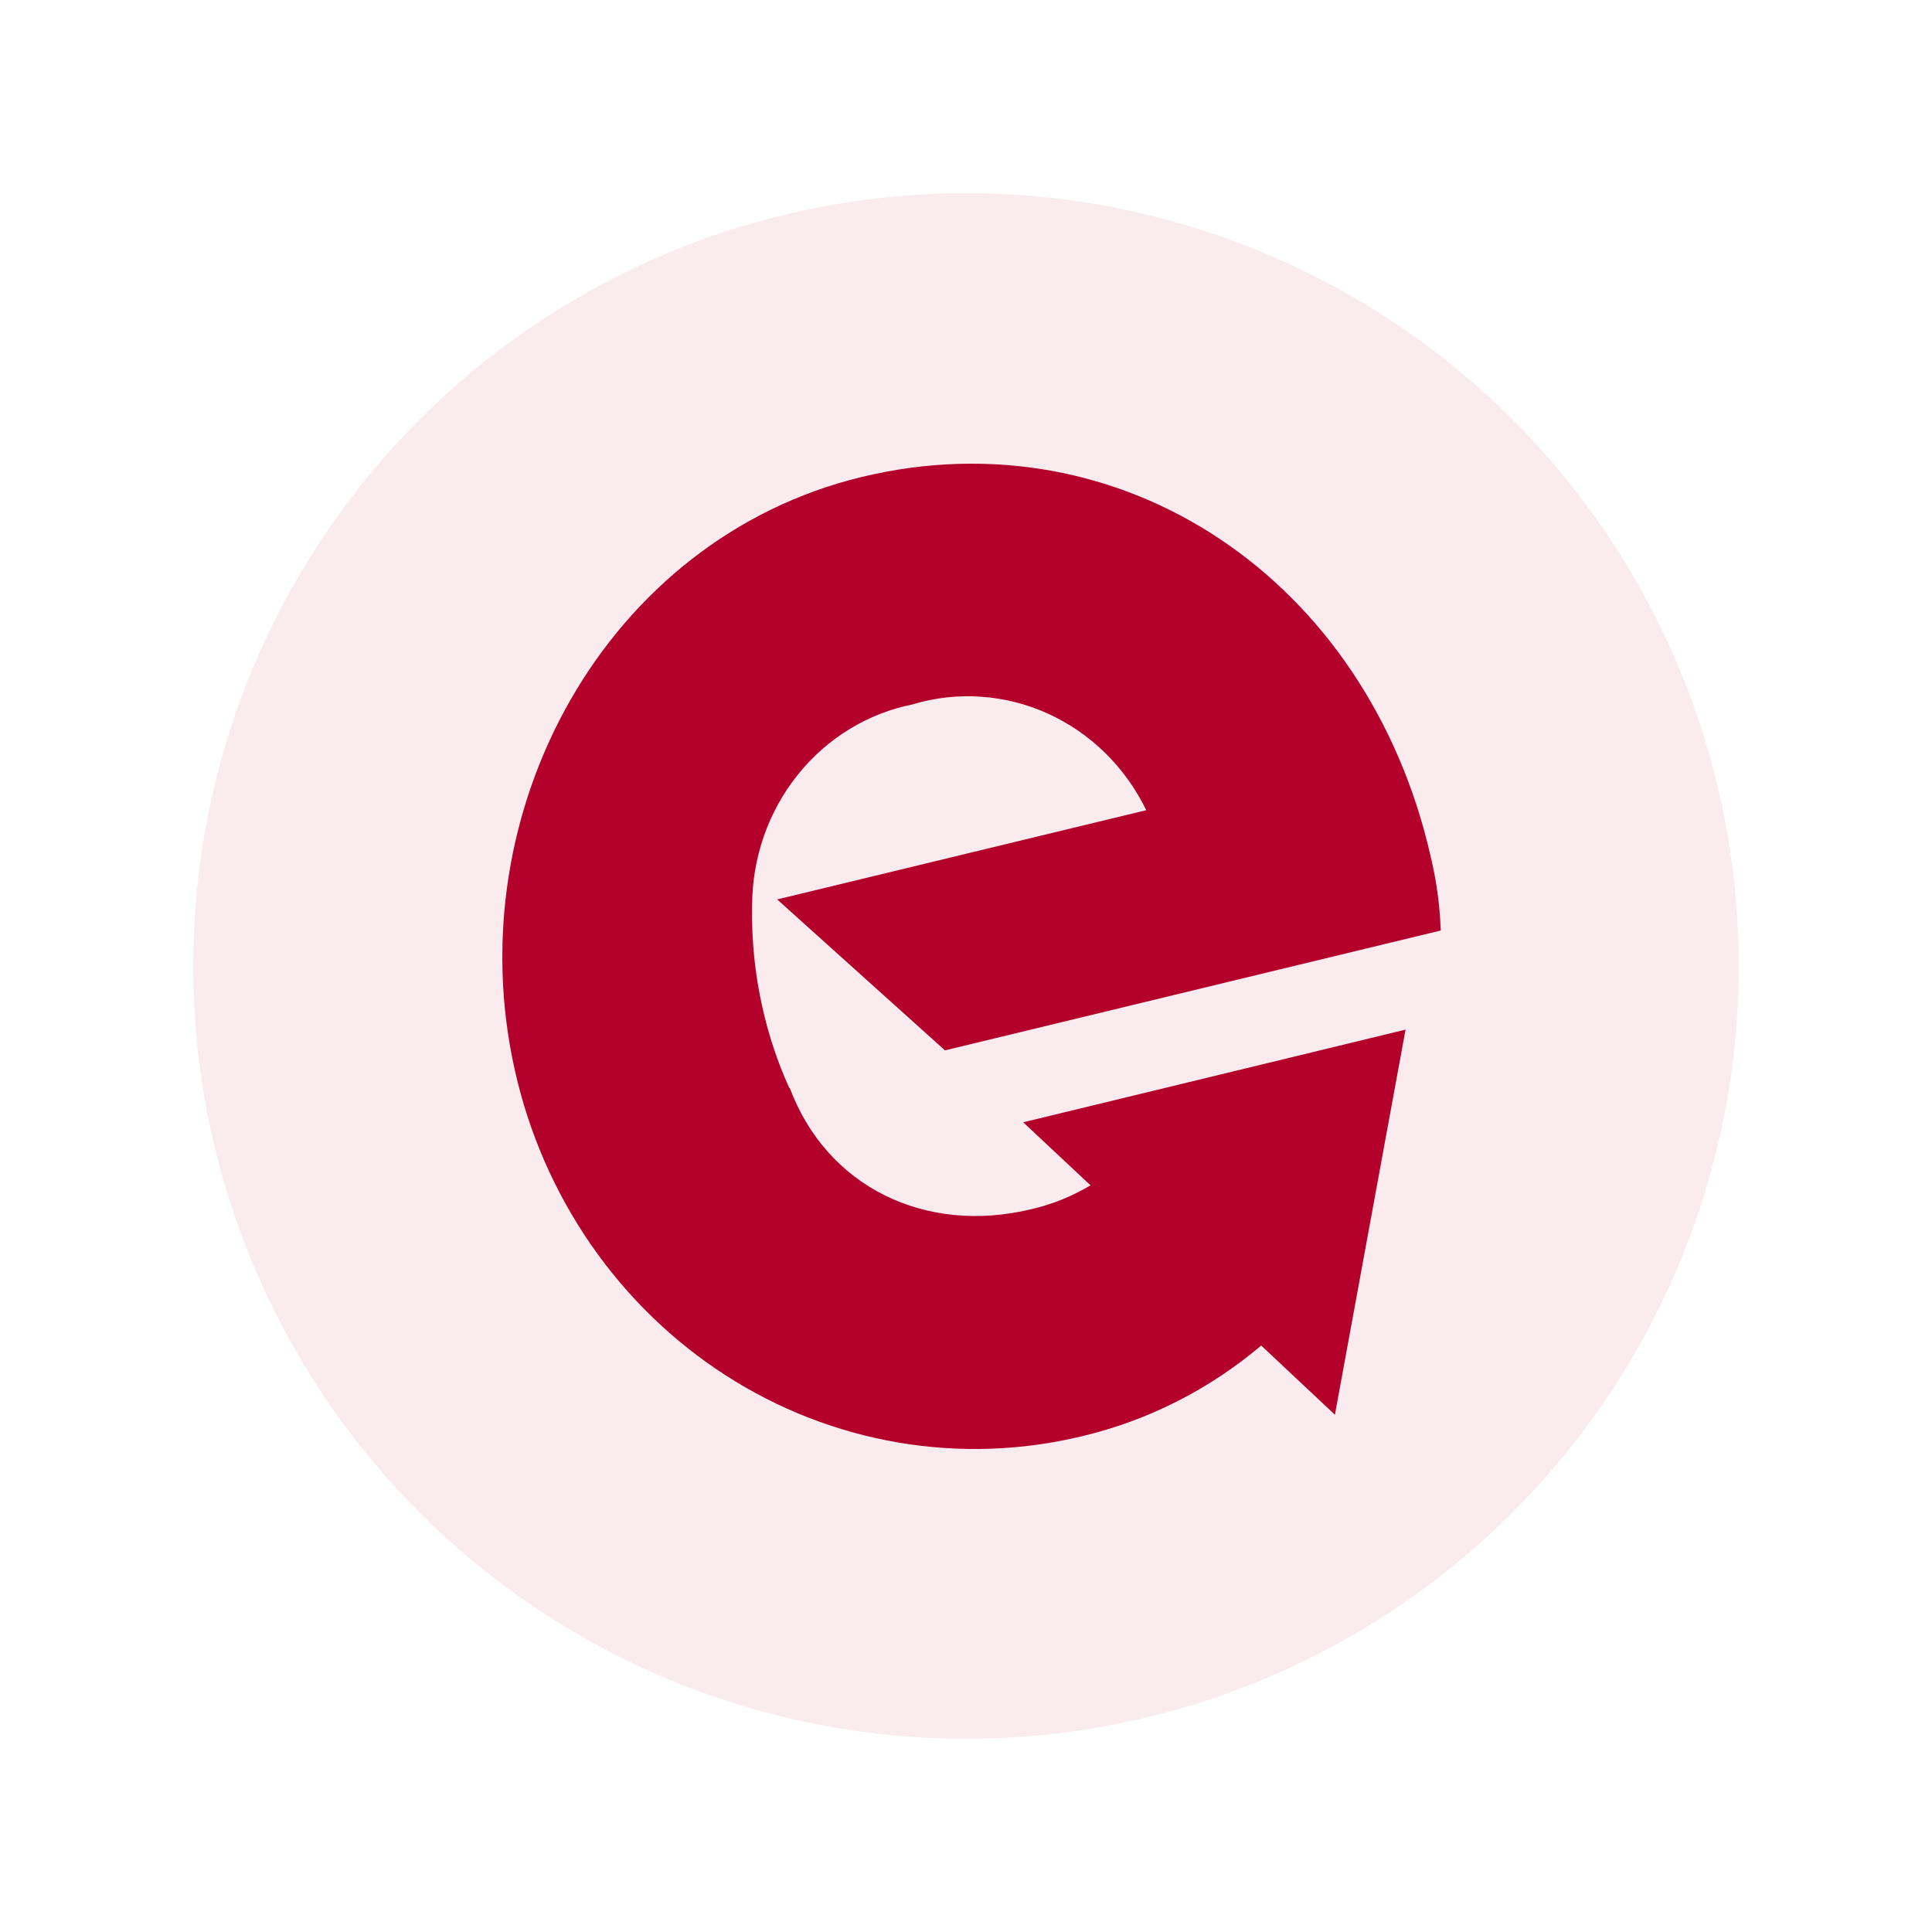
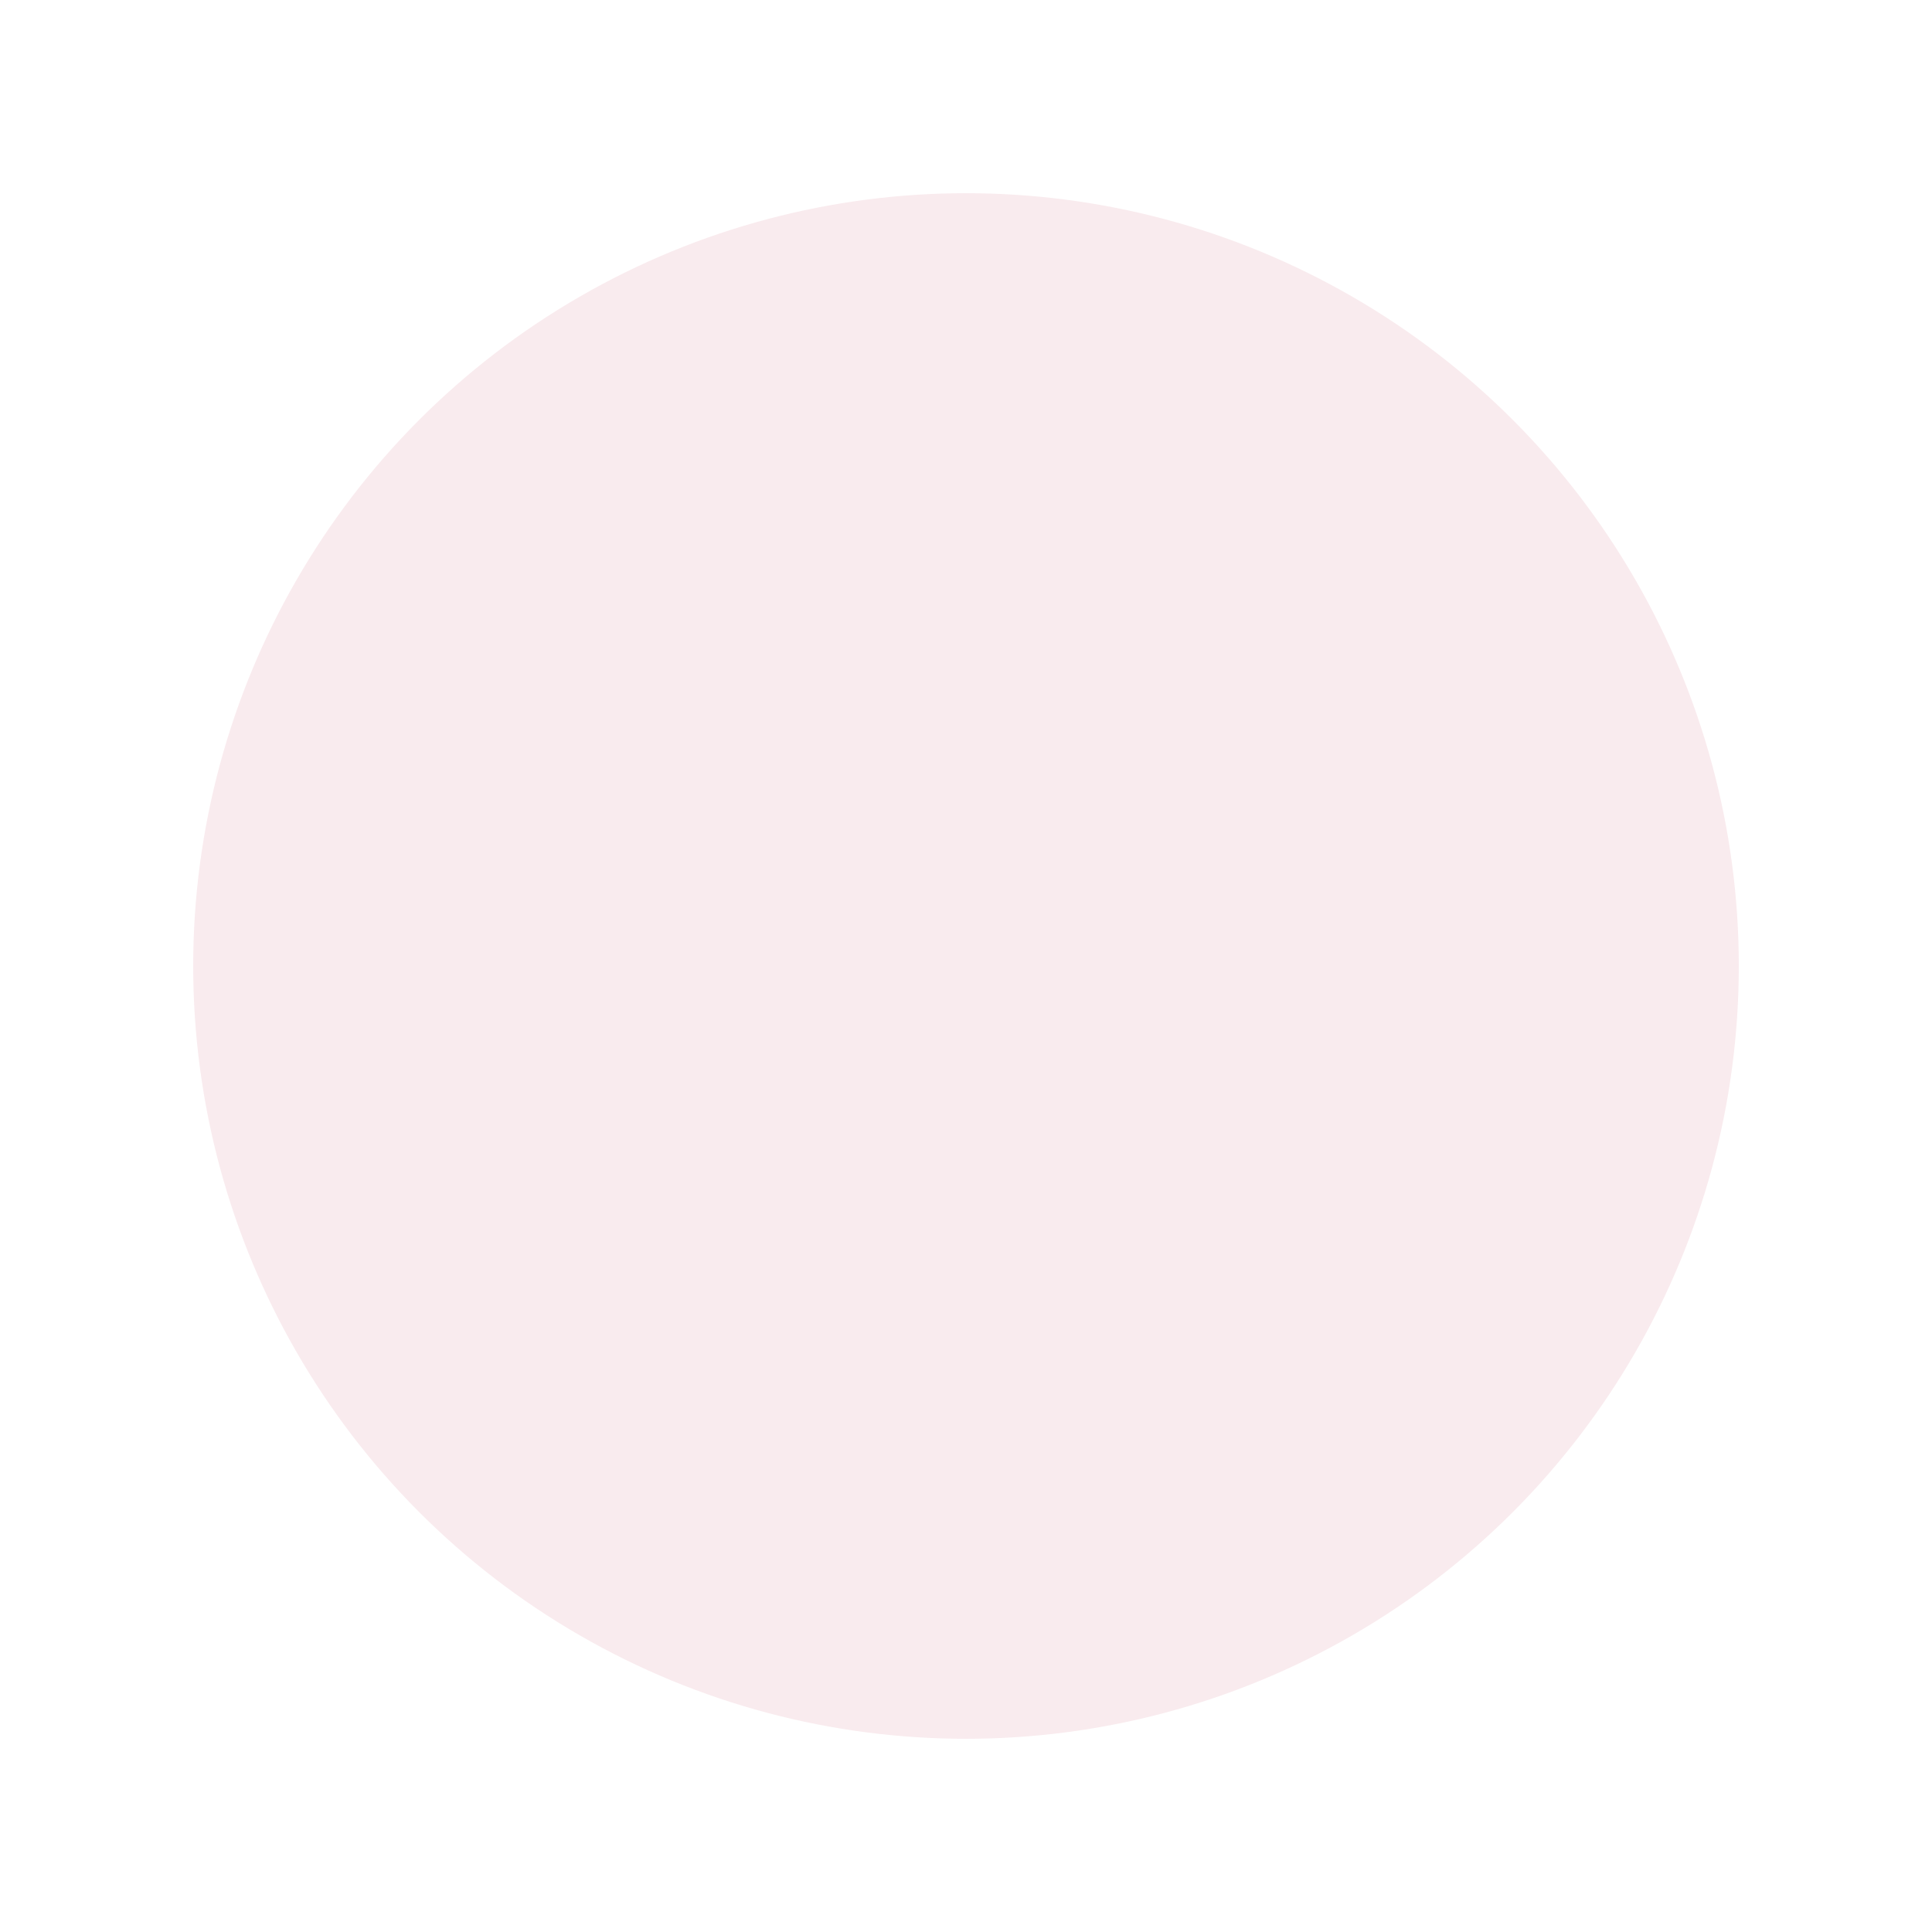
<svg xmlns="http://www.w3.org/2000/svg" xmlns:xlink="http://www.w3.org/1999/xlink" width="100px" height="100px" viewBox="0 0 100 100" version="1.1">
  <title>Recruit_Logo</title>
  <defs>
    <filter x="-3.9%" y="-4.0%" width="107.8%" height="108.0%" filterUnits="objectBoundingBox" id="filter-1">
      <feOffset dx="0" dy="1" in="SourceAlpha" result="shadowOffsetOuter1" />
      <feGaussianBlur stdDeviation="3" in="shadowOffsetOuter1" result="shadowBlurOuter1" />
      <feColorMatrix values="0 0 0 0 0.699   0 0 0 0 0.699   0 0 0 0 0.699  0 0 0 0.5 0" type="matrix" in="shadowBlurOuter1" result="shadowMatrixOuter1" />
      <feMerge>
        <feMergeNode in="shadowMatrixOuter1" />
        <feMergeNode in="SourceGraphic" />
      </feMerge>
    </filter>
    <filter x="-8.8%" y="-6.2%" width="117.5%" height="117.5%" filterUnits="objectBoundingBox" id="filter-2">
      <feOffset dx="0" dy="2" in="SourceAlpha" result="shadowOffsetOuter1" />
      <feGaussianBlur stdDeviation="2" in="shadowOffsetOuter1" result="shadowBlurOuter1" />
      <feColorMatrix values="0 0 0 0 0   0 0 0 0 0   0 0 0 0 0  0 0 0 0.2 0" type="matrix" in="shadowBlurOuter1" result="shadowMatrixOuter1" />
      <feMerge>
        <feMergeNode in="shadowMatrixOuter1" />
        <feMergeNode in="SourceGraphic" />
      </feMerge>
    </filter>
    <circle id="path-3" cx="40" cy="40" r="40" />
  </defs>
  <g id="Integrations" stroke="none" stroke-width="1" fill="none" fill-rule="evenodd">
    <g id="Greenhouse-Copy-3" filter="url(#filter-1)" transform="translate(-329, -20)">
      <g id="Recruit_Logo" filter="url(#filter-2)" transform="translate(339, 27)">
        <mask id="mask-4" fill="white">
          <use xlink:href="#path-3" />
        </mask>
        <use id="Mask" fill="#F9EBEE" xlink:href="#path-3" />
        <g id="logo-(1)" mask="url(#mask-4)" fill="#B3012C" fill-rule="nonzero">
          <g transform="translate(16, 14)" id="Path">
-             <path d="M21.25,12.452 C23.565,11.765 26.038,11.938 28.243,12.938 C30.449,13.939 32.248,15.706 33.331,17.935 L14.226,22.554 L22.912,30.367 L48.571,24.163 C48.53,22.892 48.36,21.628 48.065,20.393 C44.813,5.956 32.049,-2.558 18.6,0.688 C5.396,3.882 -2.372,17.969 0.651,31.409 C1.378,34.651 2.716,37.713 4.586,40.419 C6.457,43.126 8.823,45.423 11.551,47.181 C14.279,48.939 17.314,50.122 20.484,50.663 C23.652,51.204 26.894,51.093 30.021,50.335 C33.414,49.528 36.582,47.924 39.28,45.646 L43.095,49.225 L46.751,29.293 L41.99,30.448 L34.583,32.243 L26.96,34.089 L30.446,37.353 C29.493,37.921 28.463,38.337 27.39,38.586 C21.885,39.916 16.794,37.431 14.878,32.312 L14.852,32.312 C14.247,30.974 13.78,29.572 13.46,28.13 C13.072,26.407 12.894,24.641 12.93,22.872 C12.933,20.402 13.765,18.01 15.287,16.108 C16.808,14.206 18.922,12.914 21.263,12.455 L21.25,12.452 Z" />
-           </g>
+             </g>
        </g>
      </g>
    </g>
  </g>
</svg>